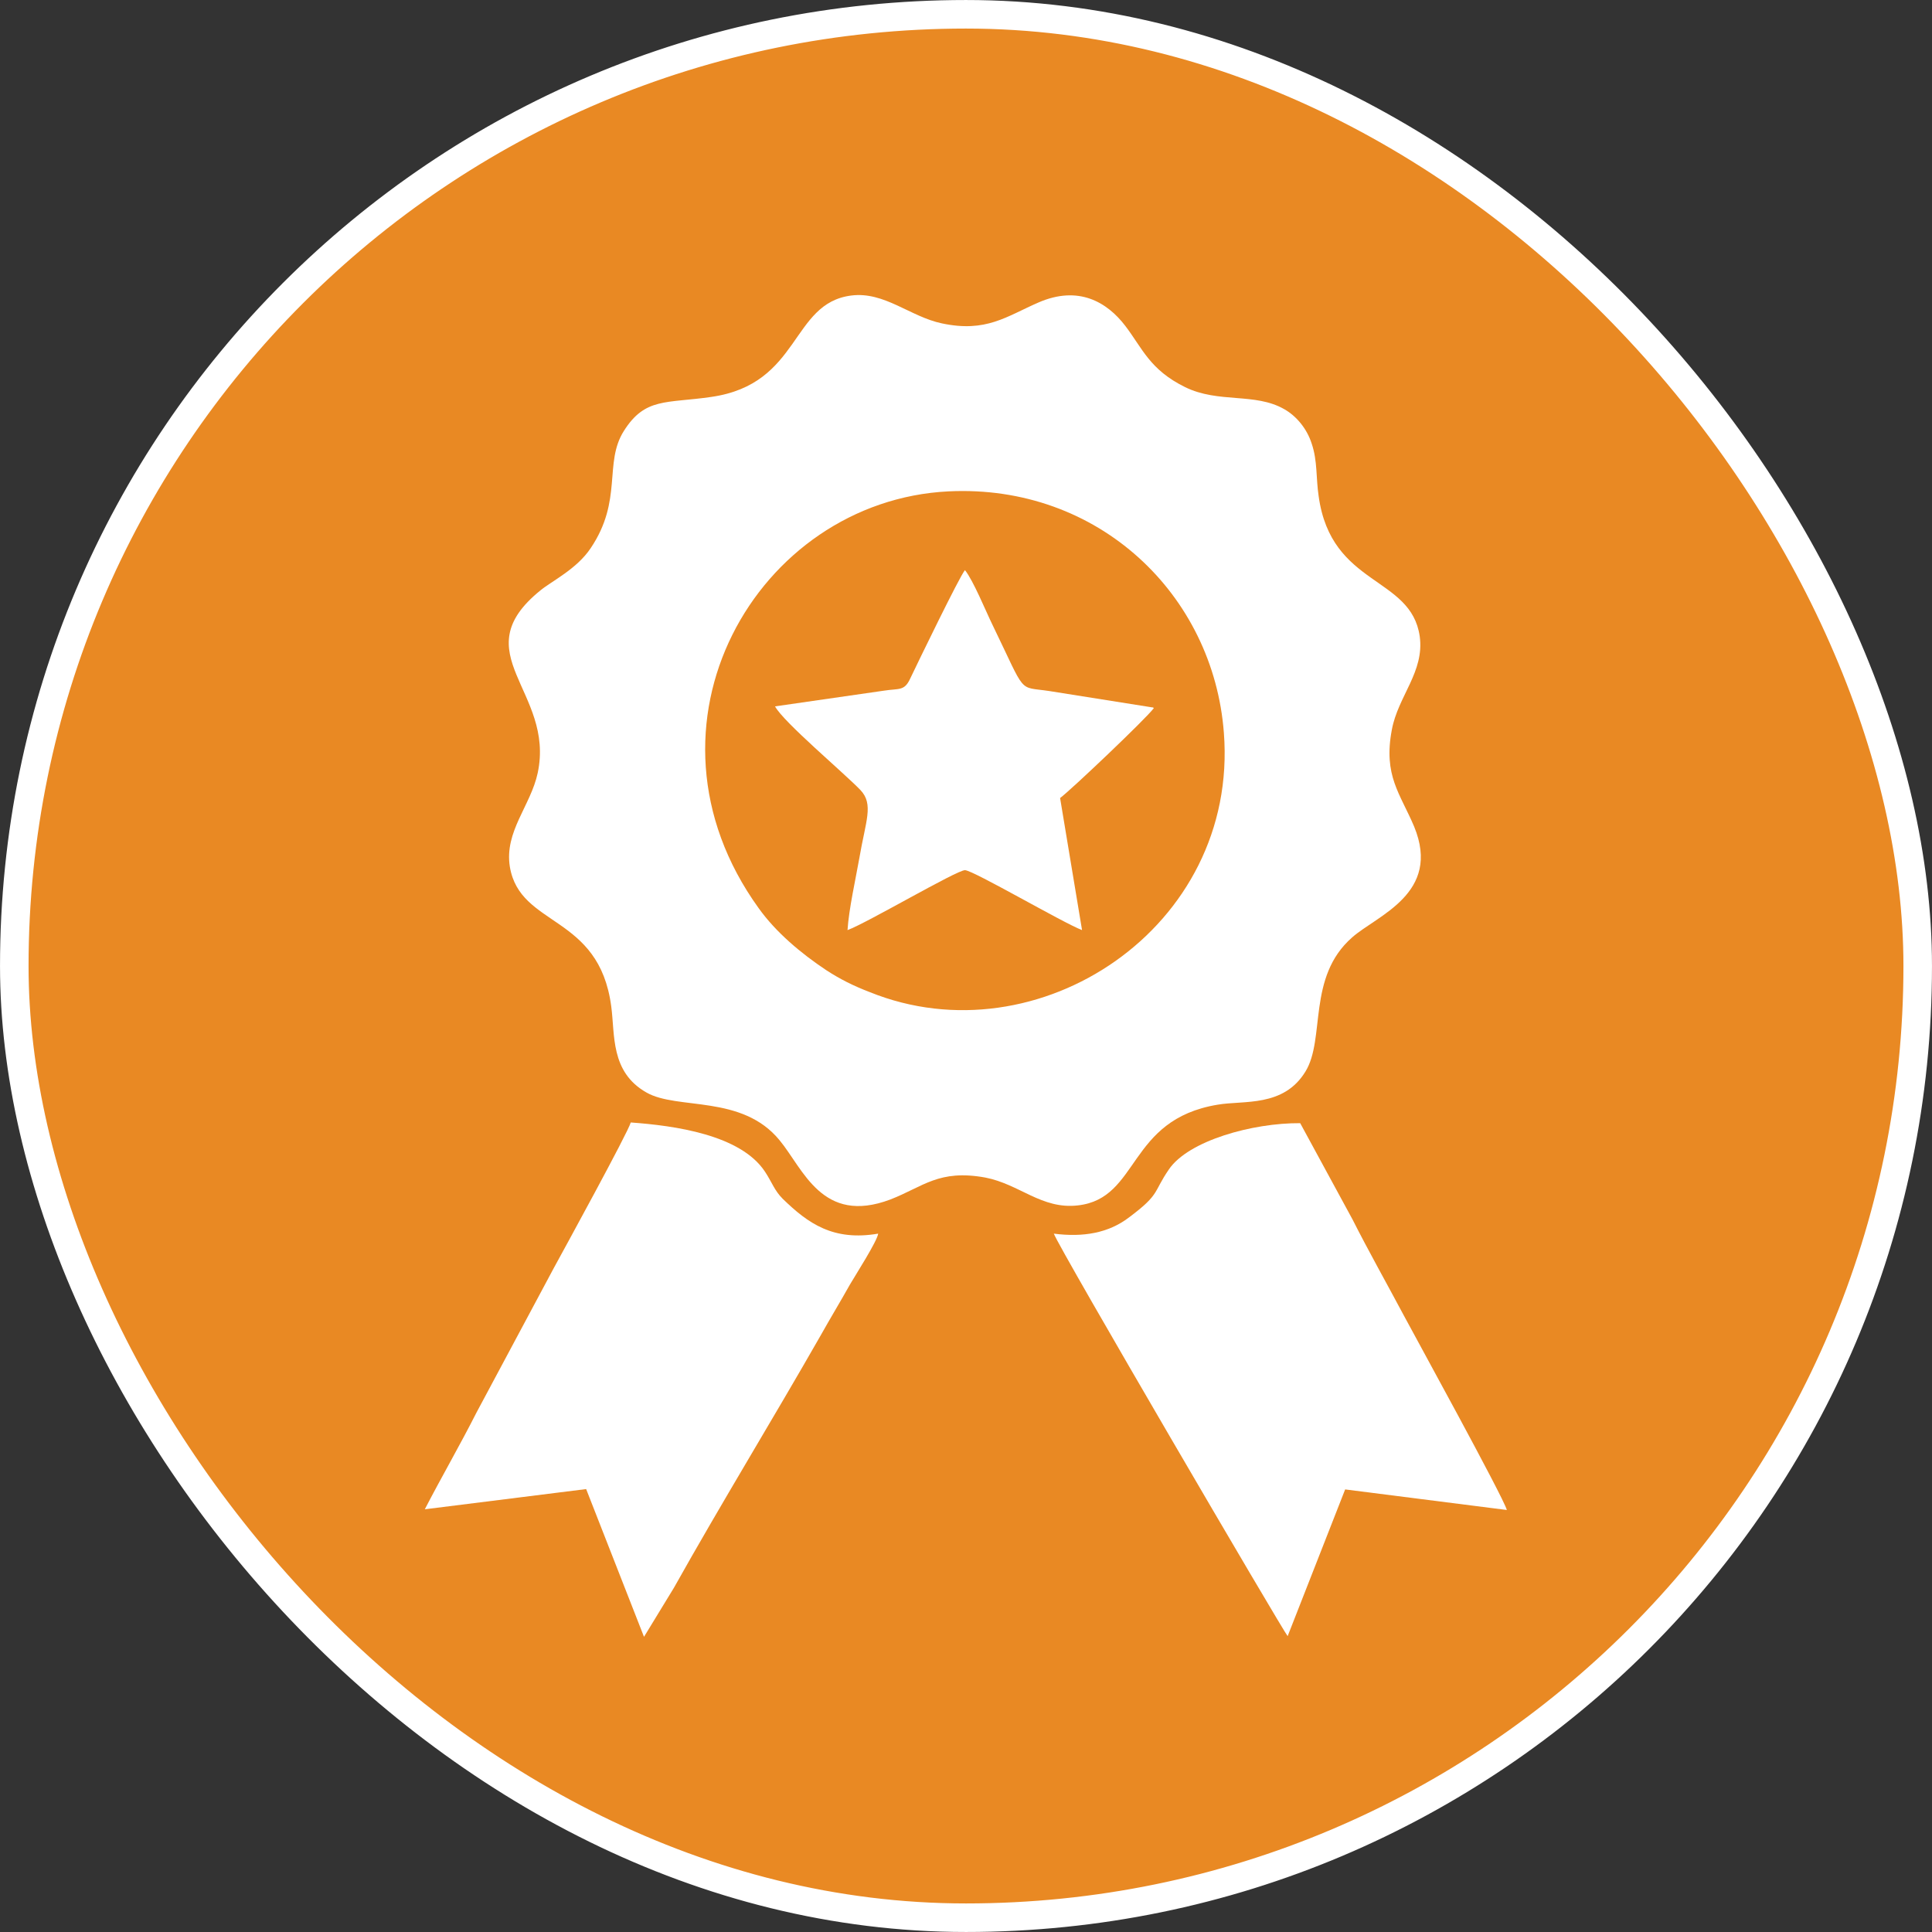
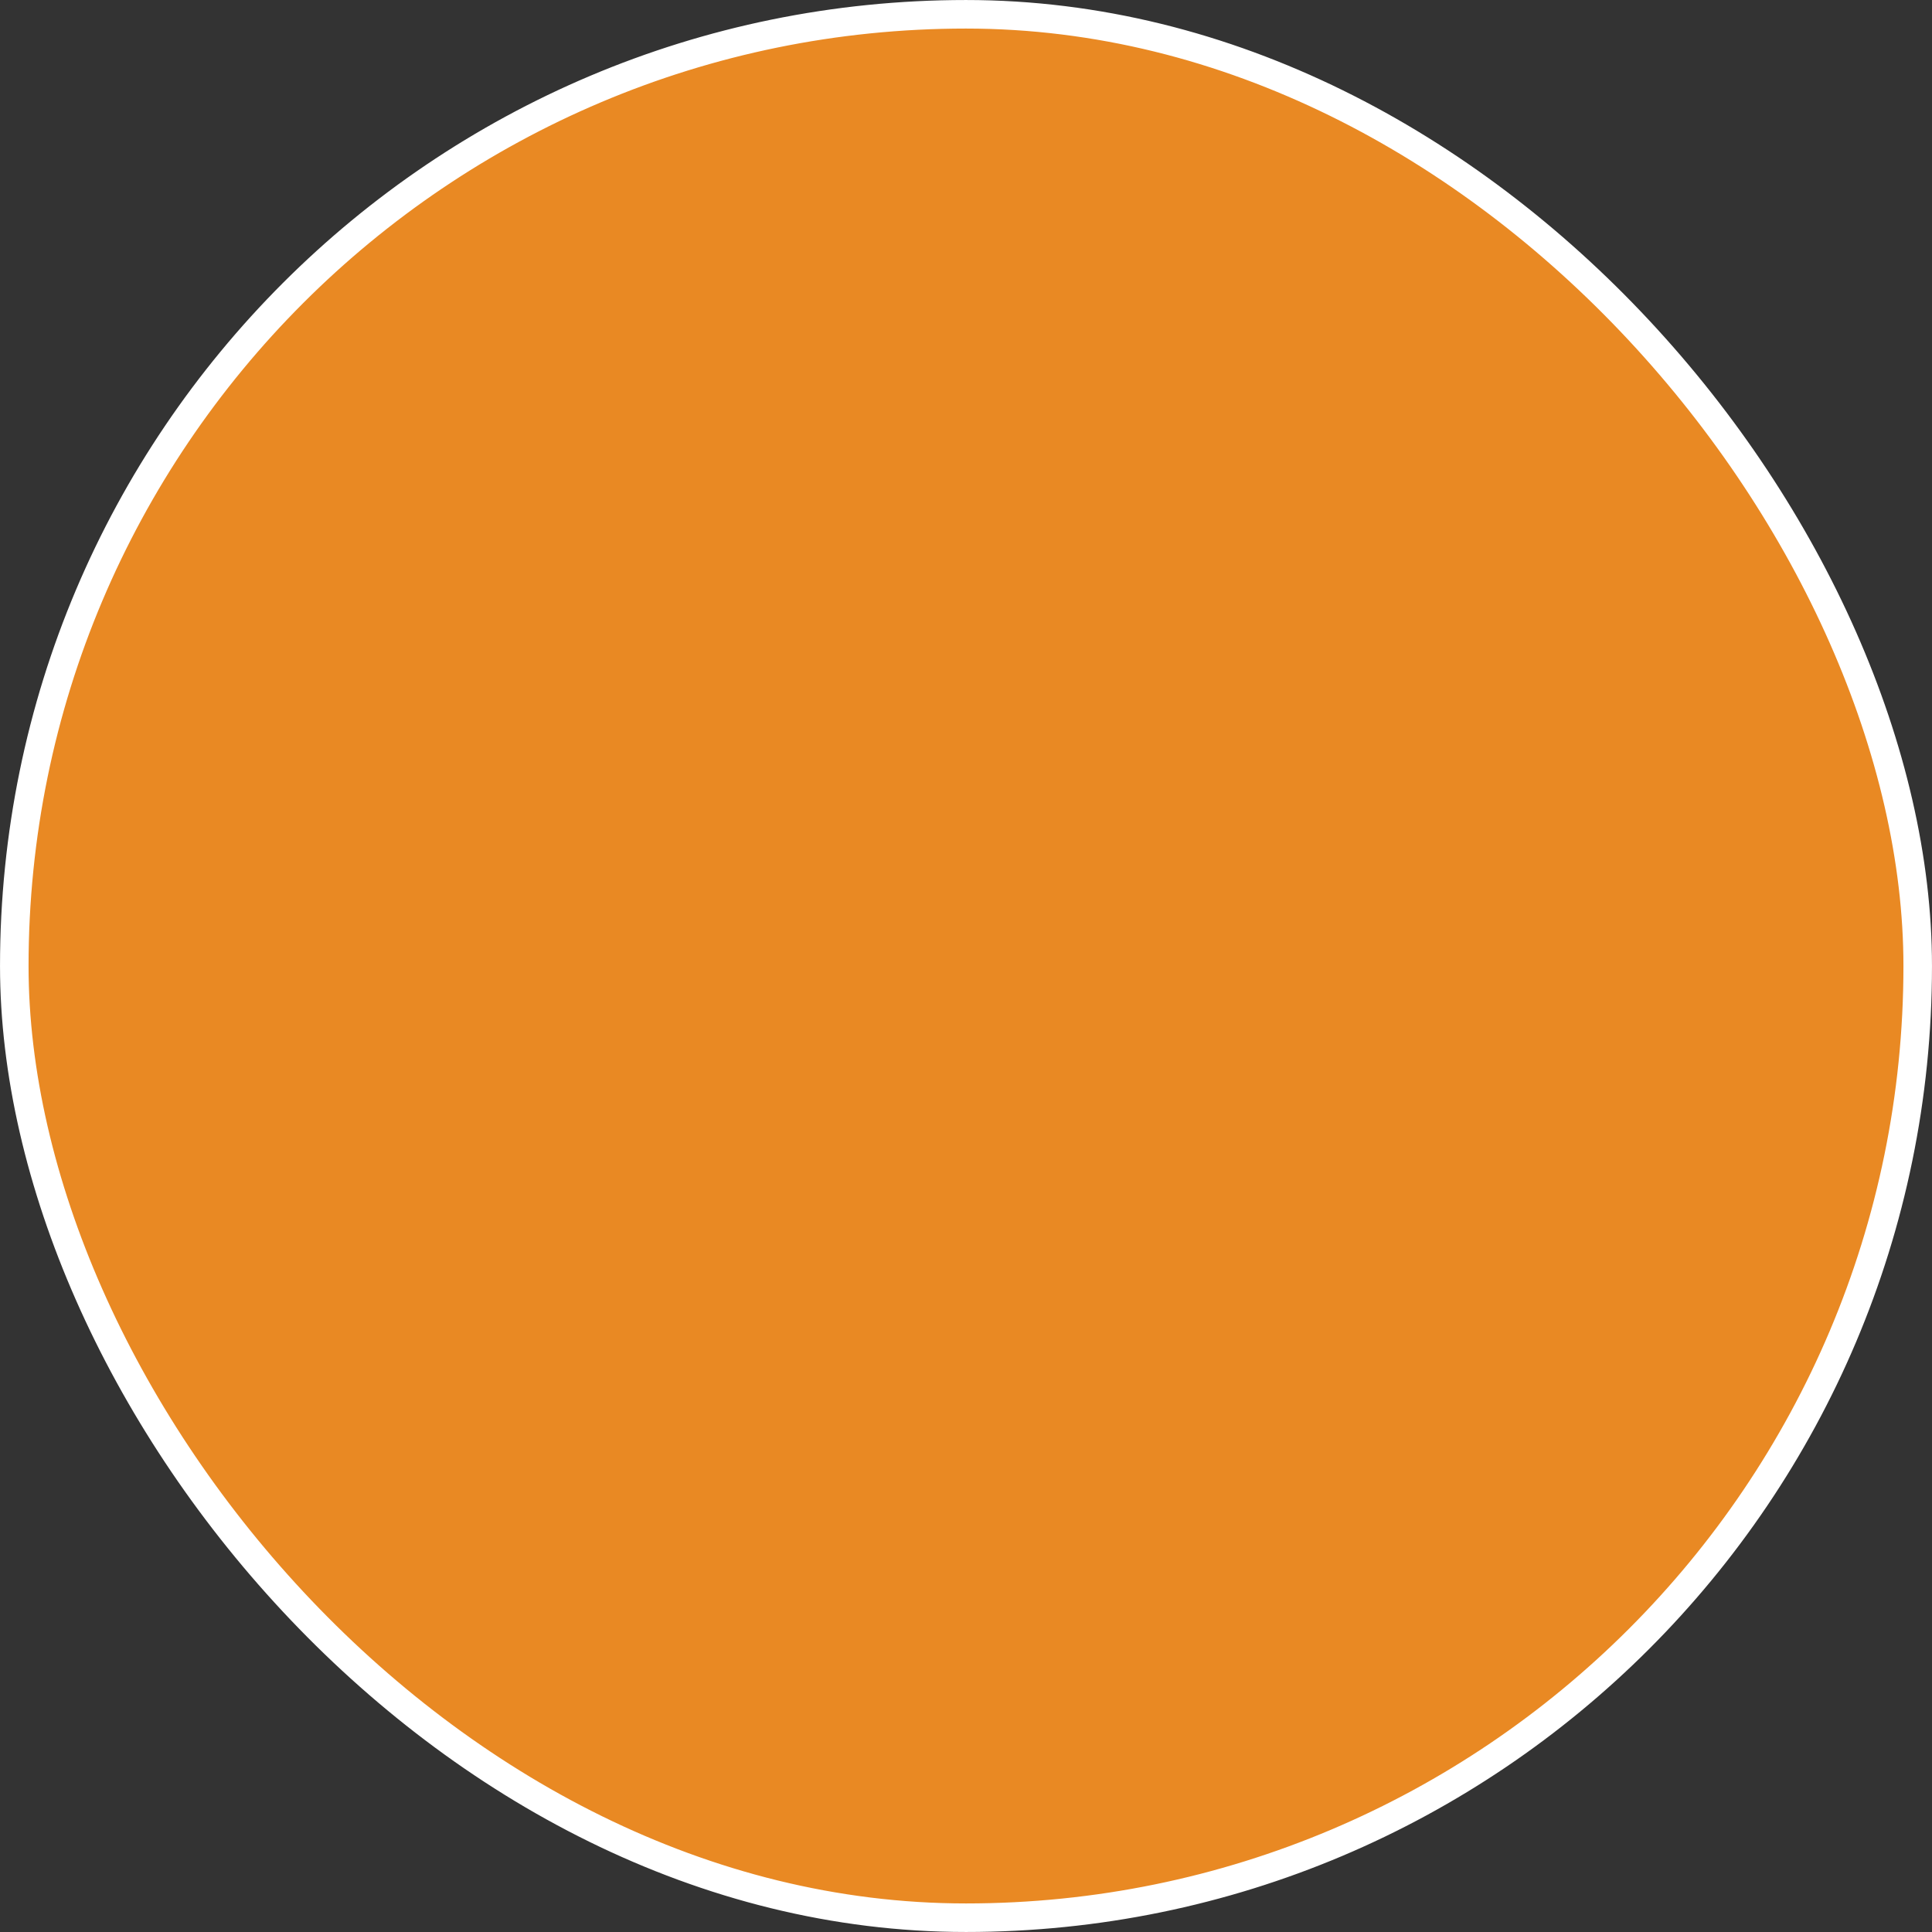
<svg xmlns="http://www.w3.org/2000/svg" xml:space="preserve" width="53.711mm" height="53.711mm" version="1.1" style="shape-rendering:geometricPrecision; text-rendering:geometricPrecision; image-rendering:optimizeQuality; fill-rule:evenodd; clip-rule:evenodd" viewBox="0 0 5544 5544">
  <rect x="0" y="0" width="5544" height="5544" fill="#333333" stroke="none" />
  <defs>
    <style type="text/css">
   
    .str0 {stroke:white;stroke-width:81.92}
    .fil0 {fill:#E98923}
    .fil1 {fill:white}
   
  </style>
  </defs>
  <g id="Layer_x0020_1">
    <rect class="fil0 str0" x="41" y="41" width="5462" height="5462" rx="10321241" ry="10321241" />
    <g id="_2216203670400">
-       <path class="fil1" d="M2443 848c-175,22 -144,254 -402,291 -130,19 -190,1 -251,98 -58,92 -2,198 -95,336 -40,60 -111,94 -144,121 -224,181 42,289 -8,524 -20,94 -96,168 -80,269 29,175 256,135 291,401 11,81 -3,188 101,247 89,51 274,5 382,137 68,82 122,244 318,170 95,-37 139,-87 272,-63 99,19 162,92 266,80 178,-20 141,-246 401,-289 75,-13 189,8 252,-95 58,-94 4,-271 134,-385 71,-63 257,-126 178,-318 -40,-95 -89,-146 -64,-278 18,-97 94,-166 80,-268 -25,-174 -254,-142 -290,-402 -8,-53 -3,-101 -20,-151 -14,-44 -45,-80 -79,-99 -84,-48 -188,-16 -284,-63 -102,-50 -123,-112 -172,-176 -52,-68 -134,-117 -249,-67 -92,40 -150,87 -277,60 -91,-19 -165,-92 -260,-80zm279 562c-550,27 -923,672 -545,1196 50,70 122,130 194,178 40,26 78,45 125,63 482,195 1059,-185 1016,-744 -30,-397 -360,-714 -790,-693z" />
-       <path class="fil1" d="M3024 3540c15,42 660,1144 671,1155l165 -421 464 59c-10,-37 -269,-508 -295,-557 -49,-92 -102,-186 -148,-277l-150 -276c-136,-1 -321,50 -377,133 -46,67 -24,70 -115,138 -58,44 -130,57 -215,46z" />
-       <path class="fil1" d="M1219 4331l463 -58 166 424 86 -141c135,-241 284,-484 421,-724 28,-50 56,-96 84,-146 17,-29 78,-124 81,-146 -129,22 -201,-29 -274,-100 -24,-24 -31,-48 -51,-78 -70,-106 -260,-132 -385,-141 -8,29 -192,365 -221,418l-222 415c-46,91 -101,186 -148,277z" />
-       <path class="fil1" d="M2224 2027c24,45 199,192 245,240 39,41 15,89 -3,195 -11,62 -30,146 -34,207 55,-20 313,-172 337,-172 23,0 281,151 336,172l-63 -379c30,-22 247,-228 269,-258 -1,-1 -3,-3 -4,-2l-296 -47c-92,-14 -64,14 -163,-190 -20,-41 -55,-127 -79,-157 -16,19 -137,269 -157,311 -17,37 -32,28 -76,35l-312 45z" />
-     </g>
+       </g>
  </g>
</svg>